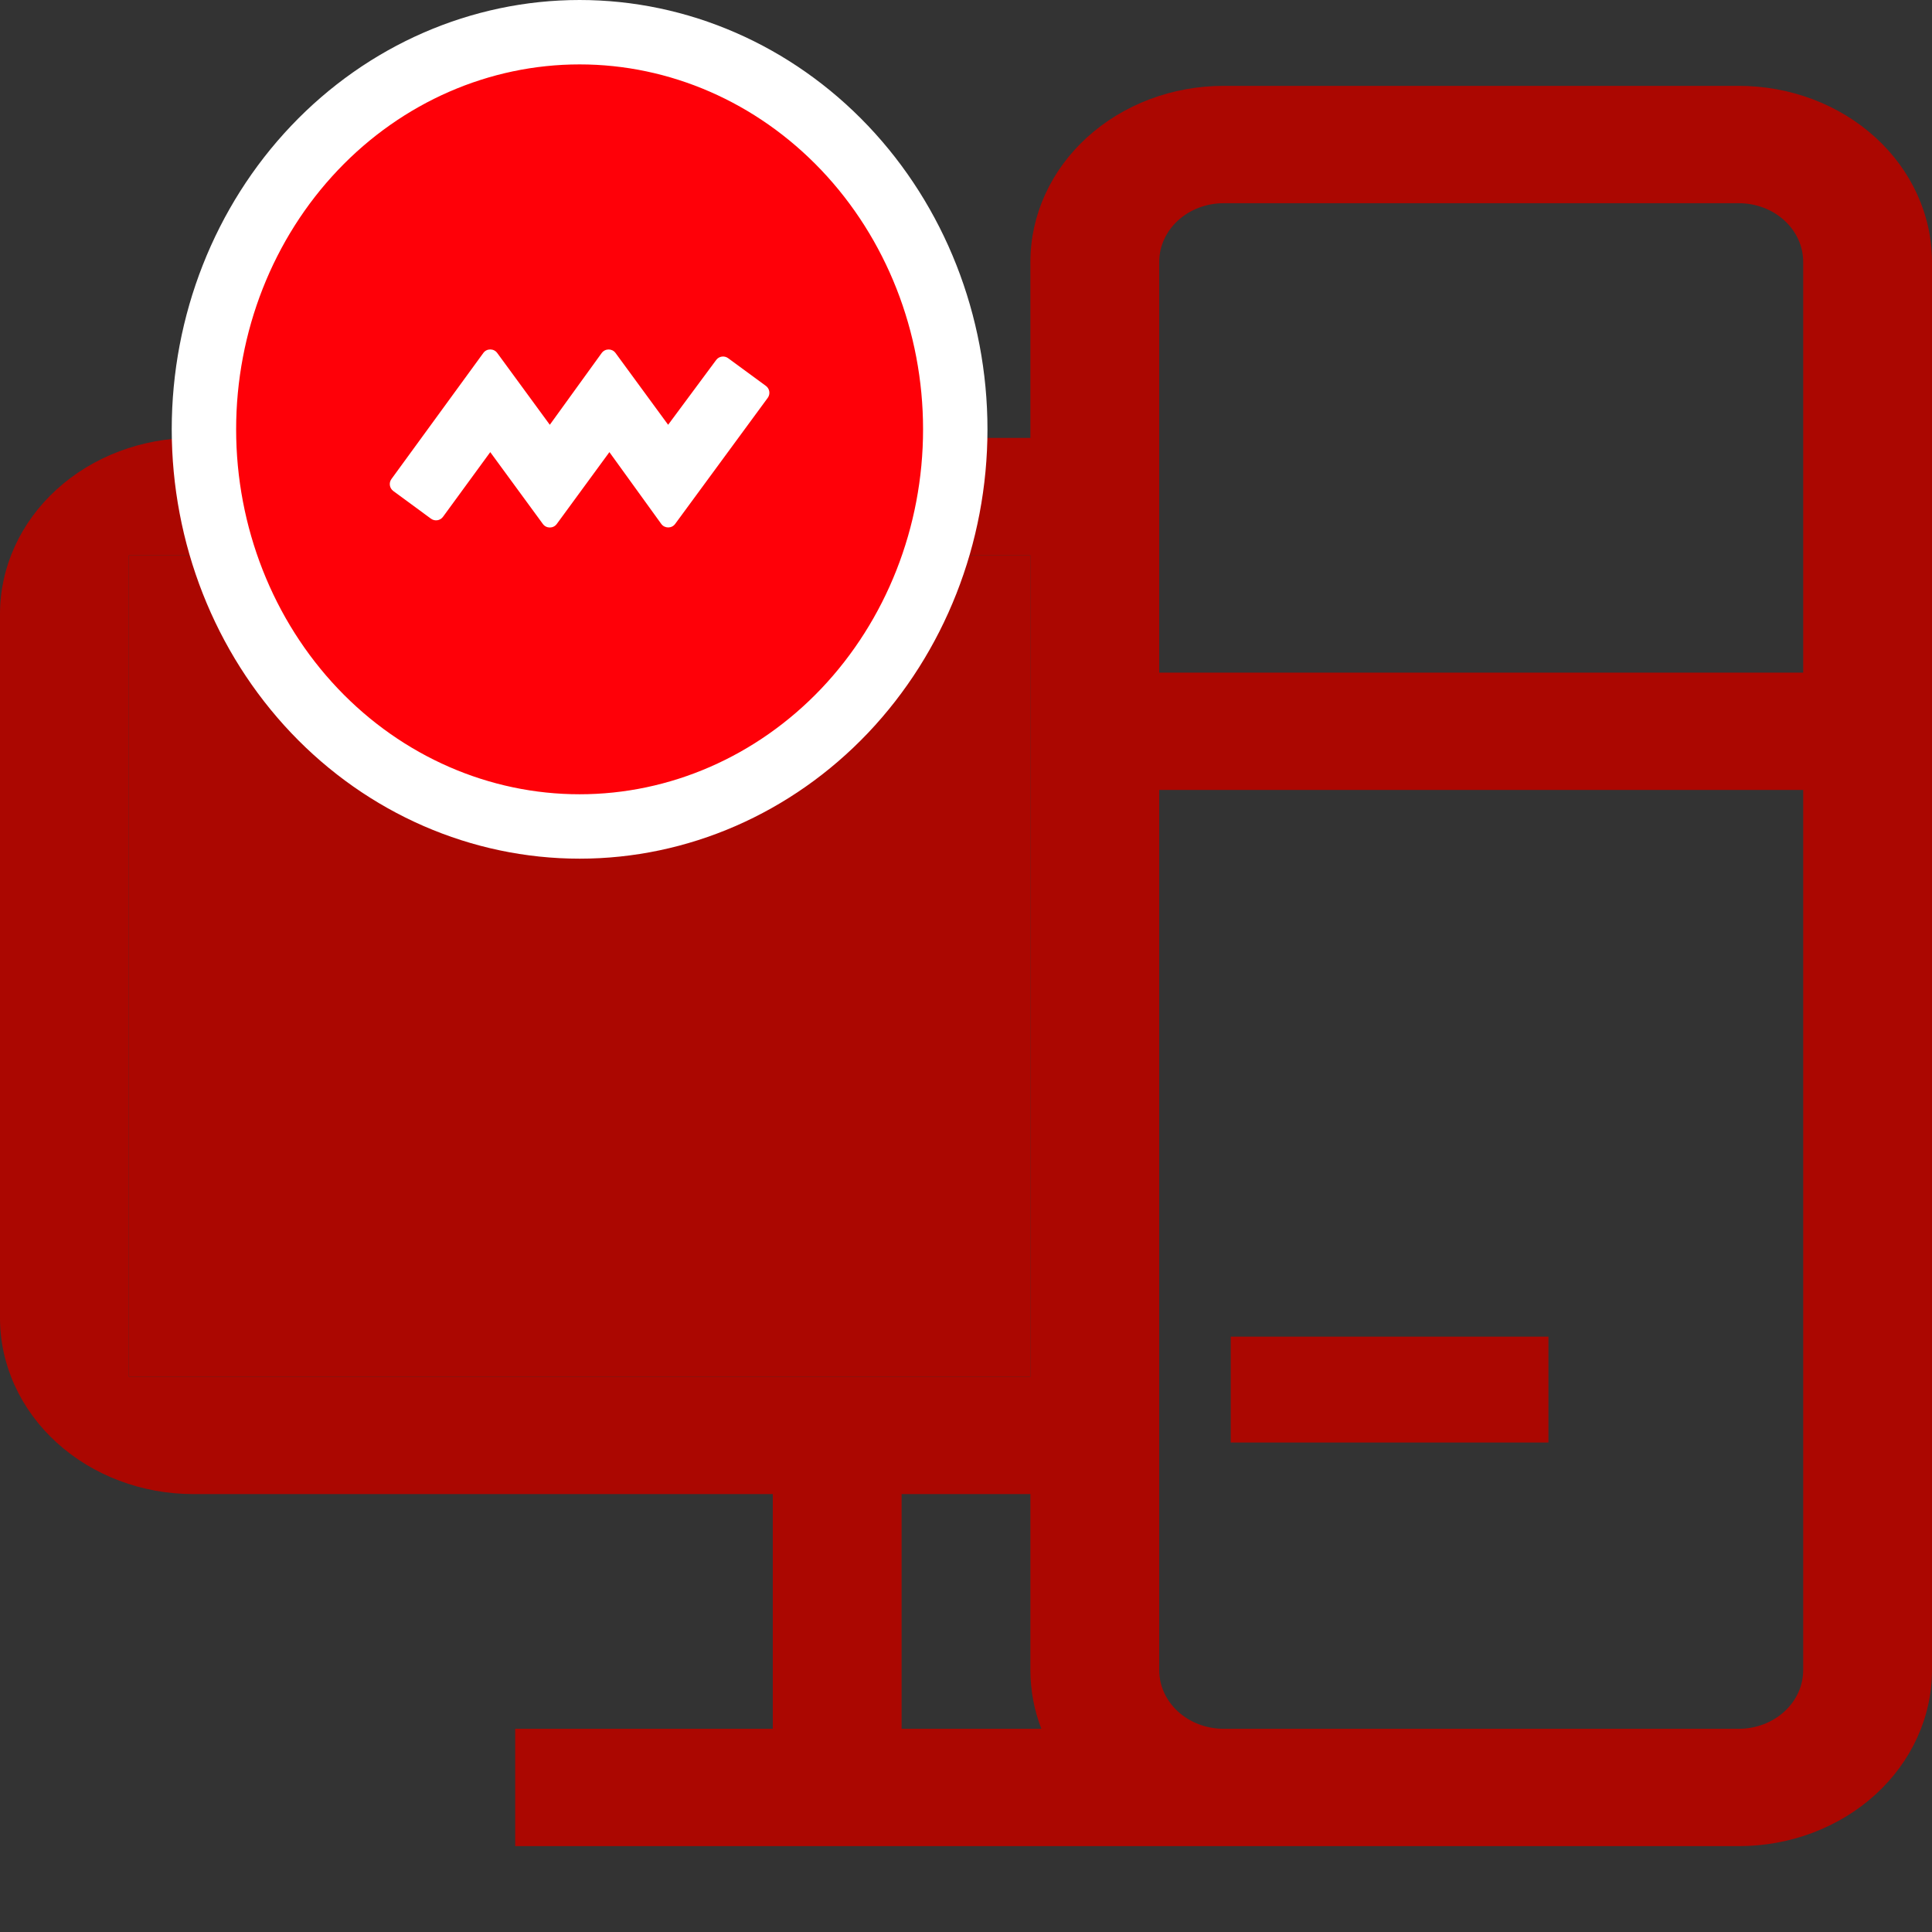
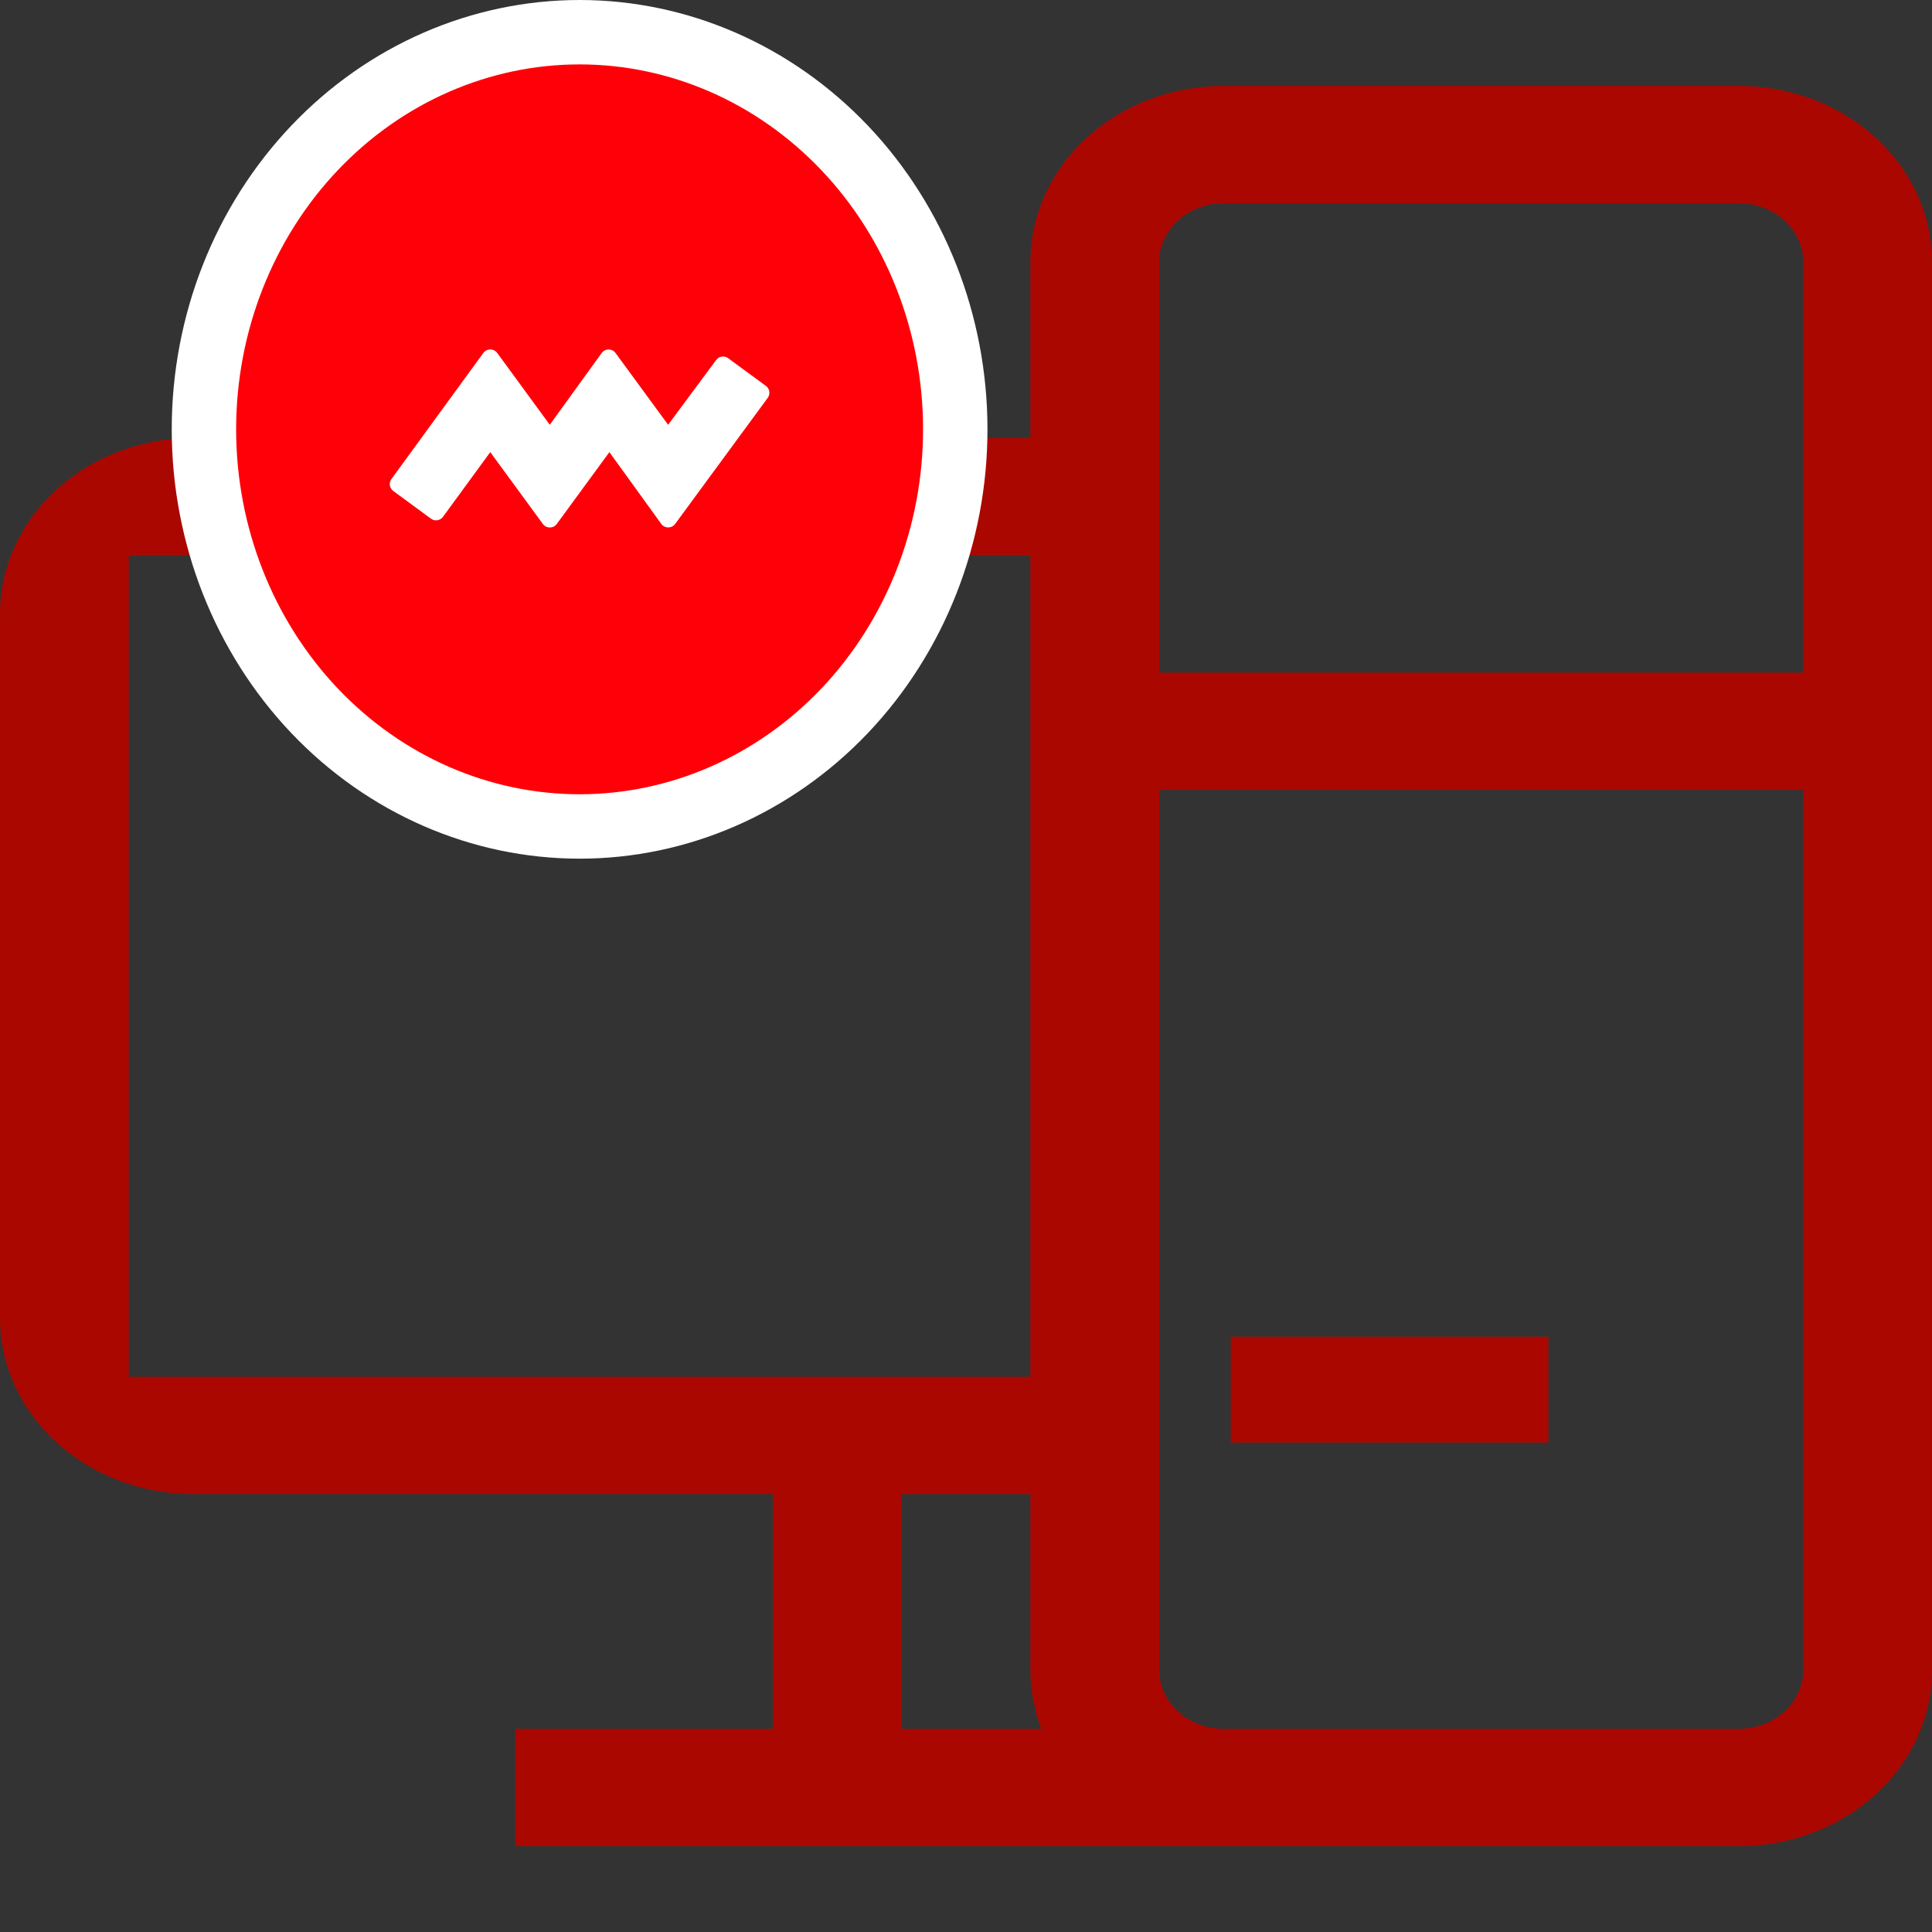
<svg xmlns="http://www.w3.org/2000/svg" width="45" height="45" viewBox="0 0 45 45" fill="none">
  <rect x="0" y="0" width="45" height="45" fill="#333333" stroke="none" />
  <path d="M28.666 33.599H36.066V31.133H28.666V33.599Z" fill="#AB0701" />
  <path fill-rule="evenodd" clip-rule="evenodd" d="M25.318 3.201C26.162 2.432 27.306 2 28.5 2L40.5 2C41.694 2 42.838 2.432 43.682 3.201C44.526 3.97 45 5.013 45 6.1V38.9C45 39.987 44.526 41.03 43.682 41.799C42.838 42.568 41.694 43 40.5 43H12V40.267H18V34.8H4.5C3.307 34.8 2.162 34.368 1.318 33.599C0.474 32.83 0 31.787 0 30.7L0 14.3C0 13.213 0.474 12.17 1.318 11.401C2.162 10.632 3.307 10.2 4.5 10.2H24V6.1C24 5.013 24.474 3.97 25.318 3.201ZM21 40.267H24.255C24.09 39.84 24 39.378 24 38.9V34.8H21V40.267ZM40.5 40.267H28.5C28.102 40.267 27.721 40.123 27.439 39.866C27.158 39.61 27 39.263 27 38.9V18.4H42V38.9C42 39.263 41.842 39.61 41.561 39.866C41.279 40.123 40.898 40.267 40.5 40.267ZM42 15.667H27V6.1C27 5.738 27.158 5.39 27.439 5.134C27.721 4.877 28.102 4.733 28.5 4.733H40.5C40.898 4.733 41.279 4.877 41.561 5.134C41.842 5.39 42 5.738 42 6.1V15.667ZM3 32.067V12.933H24V32.067H3Z" fill="#AB0701" />
-   <path d="M3 12.933V32.067H24V12.933H3Z" fill="#AB0701" />
  <path d="M4.75 10C4.75 7.535 5.681 5.178 7.326 3.446C8.97 1.715 11.192 0.75 13.5 0.75C15.808 0.75 18.029 1.715 19.674 3.446C21.319 5.178 22.25 7.535 22.25 10C22.25 12.465 21.319 14.822 19.674 16.555C18.029 18.285 15.808 19.25 13.5 19.25C11.192 19.25 8.97 18.285 7.326 16.555C5.681 14.822 4.75 12.465 4.75 10Z" fill="#FF0008" stroke="white" stroke-width="1.5" />
  <path d="M12.645 12.205C12.725 12.314 12.888 12.314 12.968 12.205L14.194 10.531L15.402 12.203C15.481 12.312 15.645 12.313 15.725 12.204L17.882 9.267C17.947 9.178 17.928 9.053 17.839 8.988L16.96 8.343C16.872 8.278 16.747 8.296 16.681 8.385L15.562 9.894L14.337 8.222C14.257 8.112 14.094 8.113 14.014 8.223L12.806 9.894L11.581 8.221C11.501 8.112 11.337 8.112 11.258 8.221L9.117 11.158C9.052 11.247 9.072 11.371 9.161 11.437L10.038 12.081C10.128 12.147 10.253 12.127 10.318 12.038L11.419 10.531L12.645 12.205Z" fill="#FF0008" />
  <path d="M12.645 12.205C12.725 12.314 12.888 12.314 12.968 12.205L14.194 10.531L15.402 12.203C15.481 12.312 15.645 12.313 15.725 12.204L17.882 9.267C17.947 9.178 17.928 9.053 17.839 8.988L16.96 8.343C16.872 8.278 16.747 8.296 16.681 8.385L15.562 9.894L14.337 8.222C14.257 8.112 14.094 8.113 14.014 8.223L12.806 9.894L11.581 8.221C11.501 8.112 11.337 8.112 11.258 8.221L9.117 11.158C9.052 11.247 9.072 11.371 9.161 11.437L10.038 12.081C10.128 12.147 10.253 12.127 10.318 12.038L11.419 10.531L12.645 12.205Z" fill="white" />
</svg>